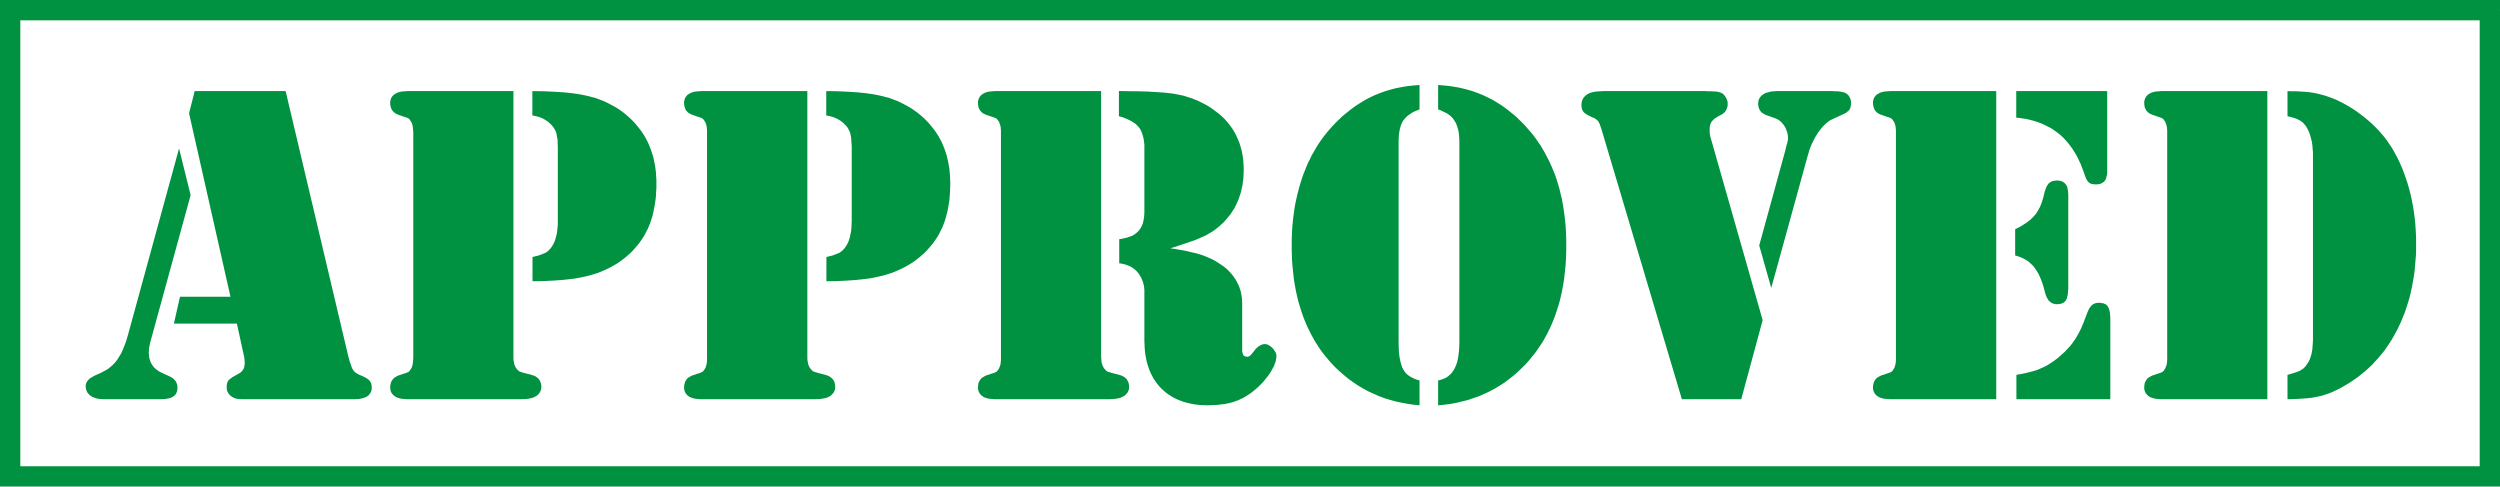
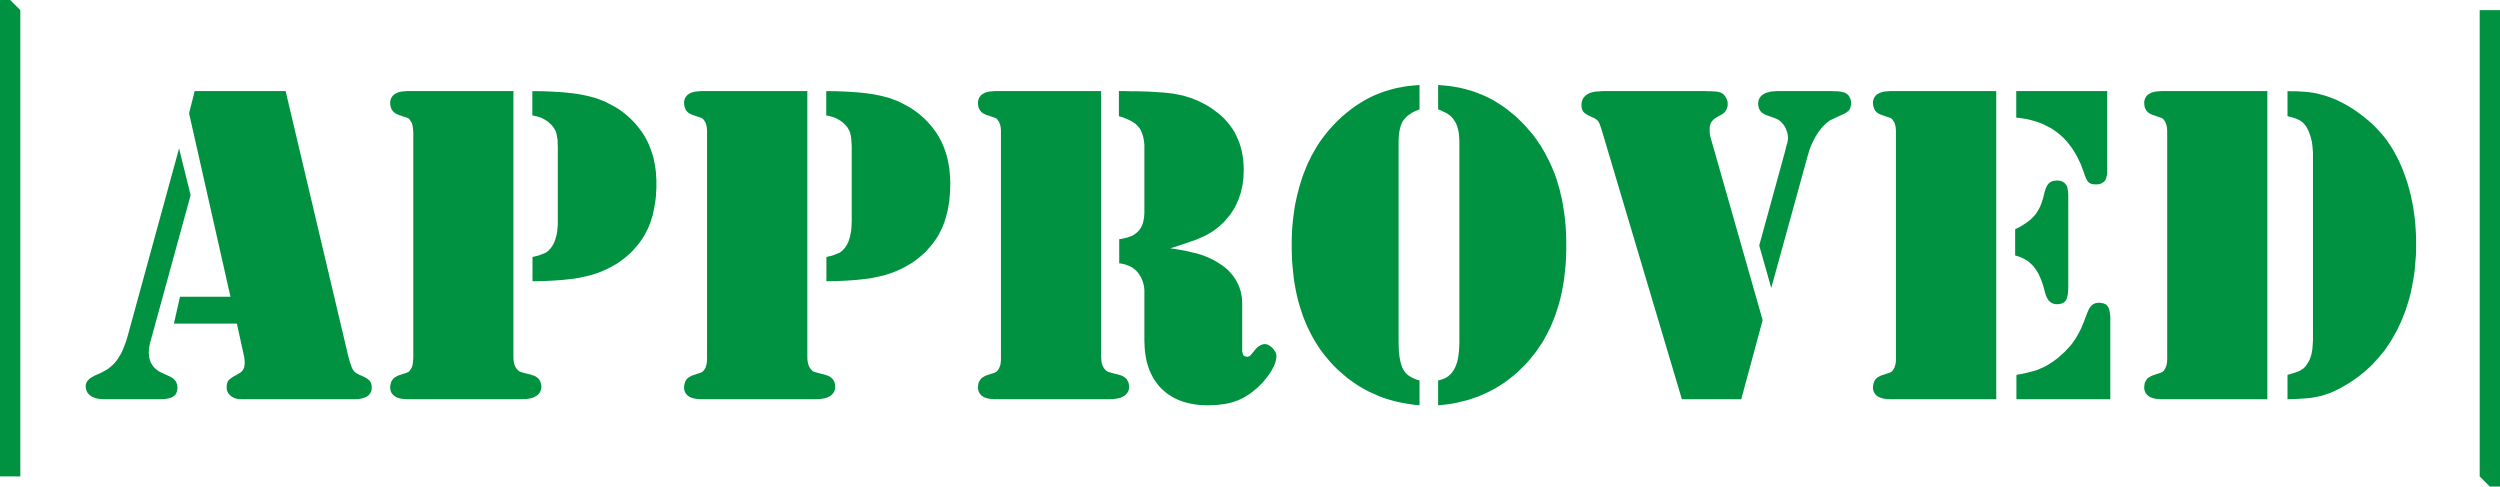
<svg xmlns="http://www.w3.org/2000/svg" width="3.684in" height="68.832" fill-rule="evenodd" stroke-linecap="round" preserveAspectRatio="none" viewBox="0 0 16000 3114">
  <style>.brush1{fill:#009240}.pen1{stroke:none}</style>
-   <path fill-rule="nonzero" d="m16000 65-65-65H65v130h15870l65-65V0h-65z" class="pen1 brush1" />
  <path fill-rule="nonzero" d="m15935 3114 65-65V65h-130v2984l65 65h65v-65z" class="pen1 brush1" />
-   <path fill-rule="nonzero" d="m0 3049 65 65h15870v-130H65l-65 65v65h65z" class="pen1 brush1" />
  <path fill-rule="nonzero" d="M65 0 0 65v2984h130V65L65 0H0v65z" class="pen1 brush1" />
  <path d="M1246 583h582l401 1697 3 11 3 11 3 11 3 10 4 9 3 10 3 9 4 8 4 7 5 7 5 6 7 6 8 5 9 5 9 5 11 4 9 4 8 4 8 4 7 4 6 4 5 4 5 4 4 4 3 4 3 5 3 5 2 5 1 6 1 6 1 6v16l-1 8-3 8-3 7-4 7-5 6-5 6-7 5-7 4-9 4-9 3-10 3-11 2-12 2h-13l-14 1h-720l-11-1-10-1-9-1-9-2-8-3-8-4-7-4-7-5-6-6-5-5-5-7-4-7-3-7-2-7-1-8v-22l1-6 2-6 1-5 2-5 2-4 3-4 3-4 5-4 5-4 6-4 7-5 8-5 9-5 9-5 7-4 7-4 5-3 6-4 5-4 4-4 4-5 3-4 2-4 3-5 2-5 1-5 1-6 1-6 1-6v-18l-1-6v-5l-1-6v-5l-1-5-1-4-46-210h-403l39-172h323L1210 725l36-142zm-100 367 74 299-256 933-3 10-2 10-2 10-2 9-1 9-1 10v8l-1 9 1 11 1 11 1 10 3 10 3 10 3 9 5 9 5 8 5 8 7 8 7 7 7 6 9 7 9 6 9 5 11 5 50 23 11 6 10 7 8 8 7 8 5 10 4 10 2 11 1 13-1 8-1 9-2 7-3 7-3 7-5 6-5 5-6 5-7 4-8 4-9 3-9 2-11 2-11 2h-11l-13 1H664l-13-1-13-1-11-1-11-3-10-3-10-4-9-4-8-6-7-5-6-7-6-7-4-7-3-8-3-9-1-9-1-9 1-5v-5l2-5 1-5 5-9 7-9 9-9 11-8 13-7 15-8 14-6 14-6 12-6 11-6 11-6 9-5 9-6 7-5 7-6 7-6 7-6 7-7 7-7 6-8 7-8 6-9 10-16 10-16 9-18 8-19 8-21 8-21 7-23 7-24 326-1190zm2140-367v1711l1 13 2 11 2 11 3 9 4 9 4 7 5 7 3 3 3 4 3 2 3 3 2 2 3 2 3 1 2 1 3 1 5 2 6 1 7 3 9 2 11 3 12 3 13 3 9 3 7 2 8 3 7 3 6 4 5 4 6 4 4 5 4 5 4 6 3 6 2 6 2 7 2 7v7l1 8-1 9-2 9-3 8-4 8-5 7-6 7-8 7-9 5-7 4-9 4-10 3-10 2-12 2-13 2h-15l-15 1h-730l-13-1-12-1-11-1-11-2-9-3-9-3-8-4-8-5-6-5-6-6-5-6-4-7-3-7-2-7-1-9-1-8 1-14 3-13 2-6 2-6 3-5 4-5 3-5 5-5 4-4 6-3 11-7 14-6 11-3 10-4 9-3 8-2 6-2 5-2 4-2 3-1 2-1 2-1 2-2 2-2 2-2 2-3 2-2 2-4 4-6 4-7 3-8 2-8 2-10 1-11 1-11 1-12V846l-1-12-1-11-1-11-2-9-2-9-3-8-4-7-4-6-2-3-2-3-2-3-2-2-2-2-2-2-2-1-2-1-3-1-4-2-5-1-6-3-8-2-9-3-10-4-11-3-14-6-11-6-6-4-4-4-5-5-3-4-4-5-3-6-2-6-2-6-3-12-1-15 1-8 1-8 2-8 3-7 4-7 5-6 6-6 6-5 8-4 8-5 9-3 9-3 11-2 11-1 12-1 13-1h680zm122 1217v-155l15-4 14-3 13-4 11-4 11-4 9-4 8-3 7-4 6-5 6-4 6-6 5-6 6-6 5-7 5-8 5-8 7-14 6-16 5-17 5-19 3-19 2-21 2-22V935l-1-15v-14l-1-14-2-12-2-11-2-10-2-8-3-9-3-8-5-7-4-8-6-8-6-7-6-7-8-7-10-10-12-8-13-8-13-7-15-6-15-5-17-4-17-3V583l72 1 67 3 32 2 30 2 29 3 28 3 27 4 26 4 24 5 23 5 22 6 21 5 19 7 19 7 20 8 19 9 19 10 19 10 18 10 18 11 17 12 16 12 16 13 15 13 15 14 14 14 14 15 13 16 13 16 12 16 12 18 11 17 10 19 10 19 8 19 8 20 7 20 7 21 6 21 4 22 5 22 3 23 3 23 1 24 2 24v52l-2 27-1 26-3 26-4 25-4 24-5 24-5 23-7 22-7 22-8 21-9 21-10 19-10 20-11 18-12 18-13 18-13 16-14 16-14 16-15 15-16 14-16 14-17 13-17 13-18 12-19 11-19 11-20 10-21 10-21 9-22 9-18 6-20 6-21 6-21 5-23 5-24 5-25 4-25 3-27 3-28 3-29 2-29 2-63 3-67 1zM5167 583v1711l1 13 2 11 2 11 3 9 4 9 4 7 5 7 3 3 3 4 3 2 2 3 3 2 3 2 2 1 3 1 3 1 5 2 6 1 7 3 9 2 11 3 12 3 13 3 8 3 8 2 8 3 6 3 7 4 5 4 5 4 5 5 4 5 4 6 3 6 2 6 2 7 1 7 1 7v17l-2 9-3 8-4 8-5 7-7 7-7 7-9 5-7 4-9 4-10 3-11 2-12 2-13 2h-14l-15 1h-731l-12-1-12-1-11-1-11-2-9-3-9-3-9-4-7-5-7-5-5-6-5-6-4-7-3-7-2-7-2-9v-8l1-14 3-13 2-6 2-6 3-5 3-5 4-5 4-5 5-4 5-3 12-7 14-6 11-3 10-4 9-3 7-2 7-2 5-2 4-2 2-1 2-1 2-1 2-2 2-2 3-2 2-3 2-2 2-4 4-6 4-7 2-8 3-8 2-10 1-11 1-11V834l-1-11-1-11-2-9-3-9-2-8-4-7-4-6-2-3-2-3-2-3-3-2-2-2-2-2-2-1-2-1-2-1-4-2-5-1-7-3-7-2-9-3-10-4-11-3-14-6-12-6-5-4-5-4-4-5-4-4-3-5-3-6-2-6-2-6-3-12-1-15v-8l2-8 2-8 3-7 4-7 5-6 5-6 7-5 7-4 9-5 9-3 9-3 11-2 11-1 12-1 12-1h681zm122 1217v-155l15-4 14-3 13-4 11-4 10-4 10-4 8-3 7-4 6-5 6-4 6-6 5-6 6-6 5-7 5-8 5-8 7-14 6-16 5-17 4-19 4-19 2-21 1-22 1-23V935l-1-15-1-14-1-14-1-12-2-11-2-10-2-8-3-9-4-8-4-7-4-8-6-8-6-7-7-7-7-7-11-10-11-8-13-8-14-7-14-6-16-5-16-4-17-3V583l72 1 67 3 31 2 31 2 29 3 28 3 27 4 26 4 24 5 23 5 22 6 21 5 19 7 18 7 21 8 19 9 19 10 19 10 18 10 17 11 17 12 17 12 16 13 15 13 15 14 14 14 14 15 13 16 13 16 12 16 12 18 11 17 10 19 10 19 8 19 8 20 7 20 7 21 5 21 5 22 4 22 4 23 2 23 2 24 1 24 1 24-1 28-1 27-2 26-2 26-4 25-4 24-5 24-6 23-6 22-7 22-8 21-9 21-10 19-10 20-11 18-12 18-13 18-13 16-14 16-14 16-15 15-16 14-16 14-17 13-17 13-18 12-19 11-19 11-20 10-21 10-21 9-22 9-19 6-19 6-21 6-22 5-22 5-24 5-25 4-26 3-26 3-28 3-29 2-30 2-62 3-67 1zM7047 583v1697l1 14 1 13 1 11 3 11 3 9 4 9 4 7 5 7 3 3 3 4 3 2 2 3 3 2 3 2 2 1 3 1 3 1 4 2 7 1 7 3 9 2 11 3 11 3 14 3 8 3 8 2 7 3 7 3 6 4 6 4 5 4 5 5 4 5 3 6 3 6 3 6 2 7 1 7 1 7v17l-2 9-3 8-4 8-5 7-7 7-7 7-9 5-8 4-8 4-10 3-11 2-12 2-13 2h-14l-15 1h-731l-12-1-12-1-11-1-11-2-10-3-9-3-8-4-7-5-7-5-5-6-5-6-4-7-3-7-2-7-2-9v-8l1-14 2-13 2-6 3-6 3-5 3-5 4-5 4-5 5-4 5-3 12-7 13-6 12-3 10-4 9-3 7-2 7-2 5-2 3-2 3-1 2-1 2-1 2-2 2-2 2-2 3-3 2-2 2-4 4-6 3-7 3-8 3-8 2-10 1-11 1-11V834l-1-11-1-11-2-9-3-9-3-8-3-7-4-6-2-3-2-3-3-3-2-2-2-2-2-2-2-1-2-1-3-1-3-2-5-1-7-3-7-2-9-3-10-4-12-3-13-6-12-6-5-4-5-4-4-5-4-4-3-5-3-6-3-6-2-6-2-12-1-15v-8l2-8 2-8 3-7 4-7 5-6 5-6 7-5 7-4 8-5 9-3 10-3 11-2 11-1 12-1 12-1h680zm443 1006 33 5 30 5 29 5 26 6 25 6 22 5 21 6 19 6 18 7 17 7 16 7 17 8 16 9 15 9 15 10 15 10 15 11 14 12 13 13 12 13 11 13 10 14 10 15 8 15 8 16 7 16 5 16 5 16 3 17 3 17 1 17 1 17v310l2 9 2 8 3 7 4 5 6 3 6 2 7 1h6l2-1h3l2-1 2-1 3-2 2-1 2-2 2-2 2-3 3-3 3-3 3-4 3-4 4-4 9-12 9-10 9-9 9-6 10-6 9-4 9-2 10-1 6 1 6 1 6 2 6 3 6 4 6 4 6 5 7 6 5 7 5 6 4 7 4 6 3 7 2 6 1 7v6l-1 12-2 12-3 13-5 13-5 14-8 14-8 15-10 16-11 16-12 15-12 15-13 15-14 14-14 14-15 13-16 13-15 12-15 10-16 10-15 9-17 8-16 8-17 6-17 6-18 5-18 4-20 4-20 2-20 3-22 1-22 1-23 1-24-1-23-1-22-2-21-3-21-4-20-5-20-5-19-7-18-7-18-8-17-9-16-10-16-10-15-12-14-12-14-13-13-14-12-15-11-15-11-16-9-17-9-17-8-18-7-19-6-19-6-20-4-21-4-21-3-22-2-23-1-23-1-24v-326l-1-6v-5l-2-14-3-14-4-13-5-13-5-12-7-12-7-11-8-11-11-12-12-10-13-10-15-8-15-6-17-6-17-4-19-3v-154l18-3 18-4 16-4 14-5 14-5 12-6 10-7 9-7 7-6 6-7 6-7 5-7 5-8 4-8 3-8 4-8 2-9 2-9 2-11 2-12 1-13 1-14V928l-2-20-3-20-4-17-5-16-6-15-7-14-8-11-10-11-11-11-14-9-15-10-17-8-18-8-21-8-22-6V583h38l39 1h38l36 1 35 1 33 2 32 2 31 2 29 3 20 2 21 3 20 4 20 4 20 4 19 6 19 6 19 6 19 8 18 7 18 9 18 9 17 9 17 10 17 11 16 12 23 17 22 18 20 19 18 20 17 21 16 22 14 22 12 24 11 24 10 25 8 26 7 27 5 28 4 29 2 30 1 30-1 25-1 25-3 24-3 24-5 22-5 23-7 21-7 22-9 20-9 20-10 20-12 18-12 19-14 17-14 17-15 17-14 13-14 13-15 12-15 12-16 11-17 10-17 10-17 9-19 8-22 10-23 9-26 9-29 10-30 10-33 11-36 11zm1595-889-17 7-17 7-15 8-13 9-13 9-11 10-9 10-9 11-7 12-6 13-5 15-4 15-3 17-3 19-1 19-1 21v1292l1 30 1 29 3 25 4 24 5 21 6 19 3 9 4 8 4 7 4 7 7 10 9 10 11 9 12 8 13 7 14 7 16 6 17 5v159l-39-4-39-6-38-7-37-8-37-10-36-11-34-13-34-15-33-15-33-18-31-18-31-21-30-21-29-24-28-24-28-26-17-18-17-18-16-19-16-19-15-19-15-20-14-21-13-20-13-21-12-22-12-22-11-23-11-22-10-24-10-24-9-24-8-24-8-25-8-26-7-26-6-26-6-27-5-27-5-28-4-28-3-28-3-29-3-30-2-30-1-30-1-31v-62l1-31 1-30 2-30 3-30 3-29 4-29 4-29 5-28 6-28 6-27 7-27 7-27 8-26 8-26 9-26 10-25 10-25 10-24 12-23 11-24 13-22 13-23 13-22 14-21 15-21 15-20 16-20 16-19 17-19 17-18 18-18 28-27 29-24 29-23 30-22 30-19 31-19 31-16 32-15 33-13 33-12 34-10 35-9 36-7 37-6 38-4 38-3v156zm119 0V544l38 3 38 4 37 6 36 7 35 9 35 10 33 12 33 13 32 15 32 16 31 19 30 19 30 22 29 23 29 24 28 27 18 18 17 18 17 20 17 19 16 20 15 20 14 21 15 21 13 22 13 22 12 23 12 23 11 23 11 24 10 24 10 25 9 25 8 26 8 26 7 26 6 27 7 27 5 28 5 29 4 28 4 29 3 30 3 30 2 30 1 31 1 32v62l-1 31-1 30-2 30-3 30-3 29-3 28-4 28-5 28-5 27-6 27-6 26-7 26-8 26-8 25-8 24-9 24-10 24-10 24-11 22-11 23-12 22-12 22-13 21-14 20-14 21-14 20-16 19-15 19-16 19-17 18-18 18-27 26-28 25-30 23-29 22-31 20-32 19-32 17-34 16-34 15-35 12-35 12-37 9-37 9-38 7-39 5-40 4v-159l9-2 9-3 8-2 7-3 7-3 7-3 6-3 5-4 5-3 5-4 5-5 5-4 5-5 5-6 4-6 5-6 9-16 8-18 7-19 5-21 4-24 3-25 2-27 1-29V902l-1-18-1-18-2-16-3-16-4-15-4-13-5-13-6-12-5-7-4-7-5-7-5-6-6-6-5-5-6-5-6-4-6-5-7-4-8-4-8-4-9-4-9-5-10-4-11-4zm2077 1349-137 506h-380l-514-1726-3-9-3-9-3-8-2-7-3-6-3-5-2-5-3-4-2-3-3-3-4-3-4-4-4-2-4-3-5-3-6-2-11-5-10-5-9-4-8-5-7-4-6-4-5-4-4-4-4-5-2-4-3-5-2-6-2-6-1-7v-7l-1-8 1-10 2-10 3-10 4-9 6-8 6-7 8-7 9-7 9-4 9-4 11-3 12-3 13-2 14-1 15-1 17-1h657l14 1h23l10 1h8l8 1h6l5 1 6 1 4 1 5 2 5 1 4 2 4 2 4 2 3 2 4 3 3 4 3 3 3 4 3 4 3 4 2 5 2 4 3 5 1 5 2 4 1 5 1 4v22l-3 12-4 11-5 10-7 9-9 8-10 7-12 6-9 5-9 5-7 5-7 4-6 5-5 5-5 5-4 5-3 5-3 5-2 7-2 6-2 8-1 7v34l1 5v5l1 5 1 4 1 5 335 1175zm55-206-77-272 167-608 3-14 3-12 3-11 3-9 2-8 1-7 1-5 1-5v-16l-1-8-1-9-2-9-3-9-4-10-3-9-7-13-7-10-8-10-8-9-10-8-10-7-11-5-12-5-48-17-13-5-11-7-5-3-5-4-4-4-4-5-3-5-3-5-2-5-2-6-3-12-1-13 1-9 1-9 2-8 4-8 4-7 6-7 6-6 8-6 8-5 9-4 10-3 11-3 11-3 12-1 13-1 14-1h354l16 1h14l13 1 12 2 10 2 8 2 8 2 5 3 9 6 7 6 6 7 4 8 4 8 3 9 1 9 1 9v7l-1 6-1 6-1 6-1 5-2 5-2 5-3 4-3 4-3 4-5 3-4 4-5 4-6 3-7 4-7 3-73 34-12 6-11 8-11 9-11 10-11 11-11 13-11 14-11 15-10 16-10 17-9 18-9 18-8 19-7 19-6 20-6 20-233 845zm1440-1260v1972h-681l-12-1-12-1-11-1-11-2-9-3-9-3-9-4-7-5-7-5-5-6-5-6-4-7-3-7-2-7-2-9v-8l1-14 3-13 2-6 2-6 3-5 3-5 4-5 4-5 5-4 5-3 12-7 14-6 11-3 10-4 9-3 7-2 7-2 5-2 4-2 2-1 2-1 2-1 2-2 3-2 2-2 2-3 2-2 2-4 4-6 4-7 2-8 3-8 2-10 1-11 1-11V834l-1-11-1-11-2-9-3-9-2-8-4-7-4-6-2-3-2-3-2-3-2-2-3-2-2-2-2-1-2-1-2-1-4-2-5-1-7-3-7-2-9-3-10-4-11-3-14-6-12-6-5-4-5-4-4-5-4-4-3-5-3-6-2-6-2-6-3-12-1-15v-8l2-8 2-8 3-7 4-7 5-6 5-6 7-5 7-4 9-5 9-3 9-3 11-2 11-1 12-1 12-1h681zm128 0h582v523l-1 10-2 9-2 8-2 8-3 7-3 6-4 6-5 4-6 4-6 4-6 3-7 2-8 2-9 1h-16l-7-1-7-1-6-1-5-2-5-2-5-3-3-3-4-4-4-4-3-6-4-6-3-7-3-8-4-9-3-10-7-20-8-20-7-20-9-18-8-18-9-18-10-17-10-16-10-16-11-15-11-14-11-14-12-13-12-13-13-12-13-11-14-11-14-10-14-10-15-9-16-8-16-8-16-8-17-7-17-6-18-6-19-5-19-5-19-4-20-3-20-3-21-2V583zm-7 1052v-168l20-10 19-10 17-11 17-11 14-11 14-11 12-12 11-12 10-12 9-14 8-14 8-15 7-17 6-17 6-19 5-19 3-13 3-12 4-11 3-10 4-9 4-8 5-7 4-6 5-5 6-4 6-4 6-3 7-2 8-1 7-1 9-1 11 1 10 1 9 3 9 4 7 5 7 6 6 8 5 8 2 6 2 7 1 8 2 10 1 11 1 13v597l-1 15-1 14-1 12-3 11-2 10-3 9-4 7-4 6-5 5-6 5-6 3-8 3-8 2-9 1-9 1h-8l-8-1-7-2-7-2-6-3-6-4-5-4-5-4-5-6-4-6-4-7-4-8-4-9-3-10-4-11-2-11-7-25-7-22-8-22-8-19-9-19-10-17-10-15-11-15-12-12-13-12-13-11-15-9-15-8-16-7-17-6-17-5zm8 920v-156l23-4 22-4 21-5 20-5 19-5 18-5 17-6 15-7 16-7 15-7 16-9 15-10 16-10 15-11 16-12 15-13 15-14 15-13 13-14 13-14 12-13 11-14 10-15 10-14 9-15 9-16 9-17 9-18 8-19 9-21 8-22 9-23 4-11 4-10 4-9 4-8 4-8 5-6 4-6 4-4 5-4 5-4 5-2 6-3 6-2 6-1 7-1h17l9 2 9 1 7 3 7 3 6 4 5 5 4 6 4 6 3 8 3 9 2 10 2 11 1 12 1 13v524h-601zm1606-1972v1972h-680l-12-1-12-1-11-1-11-2-9-3-9-3-9-4-7-5-7-5-5-6-5-6-4-7-3-7-2-7-2-9v-8l1-14 2-13 2-6 3-6 3-5 3-5 4-5 4-5 5-4 5-3 12-7 14-6 11-3 10-4 9-3 7-2 7-2 5-2 4-2 2-1 2-1 2-1 2-2 2-2 3-2 2-3 2-2 2-4 4-6 3-7 3-8 3-8 2-10 1-11 1-11V834l-1-11-1-11-2-9-3-9-3-8-3-7-4-6-2-3-2-3-2-3-3-2-2-2-2-2-2-1-2-1-2-1-4-2-5-1-7-3-7-2-9-3-10-4-11-3-14-6-12-6-5-4-5-4-4-5-4-4-3-5-3-6-3-6-2-6-2-12-1-15v-8l2-8 2-8 3-7 4-7 5-6 5-6 7-5 7-4 9-5 9-3 9-3 11-2 11-1 12-1 12-1h680zm292 1559V977l-2-25-2-23-3-21-5-20-5-19-6-18-7-16-5-10-5-9-5-9-6-7-6-7-6-7-6-5-7-5-7-5-9-4-9-5-11-4-11-4-12-3-14-4-14-3V583l19 1h35l17 1 16 1 15 1 14 1 14 1 23 3 23 4 23 5 22 6 23 6 22 8 22 8 23 9 22 11 22 11 22 12 22 13 21 13 22 15 22 16 21 16 21 17 20 17 20 18 19 19 18 19 18 20 17 20 16 21 15 22 15 22 14 23 13 24 13 24 12 25 11 25 11 26 10 27 10 28 9 27 8 28 8 29 7 28 6 29 6 30 5 30 4 30 4 30 3 31 2 31 2 32 1 32v69l-1 36-3 35-3 35-3 35-5 34-6 33-6 33-7 33-8 32-9 31-10 31-10 30-12 30-12 30-13 28-14 29-15 27-15 27-16 26-17 25-17 25-19 23-19 23-20 22-20 22-21 20-22 20-23 19-24 19-24 17-25 17-24 15-24 14-23 13-23 11-23 11-22 9-22 7-21 7-22 5-24 5-25 4-27 3-28 2-31 2-31 1-34 1v-156l15-4 13-4 12-4 11-3 10-4 9-3 8-4 6-3 6-4 6-4 6-4 5-5 5-5 5-6 4-6 5-7 5-8 5-8 4-8 4-9 3-9 3-10 3-9 2-10 2-11 2-11 1-13 1-14 1-15 1-16v-36z" class="pen1 brush1" />
</svg>